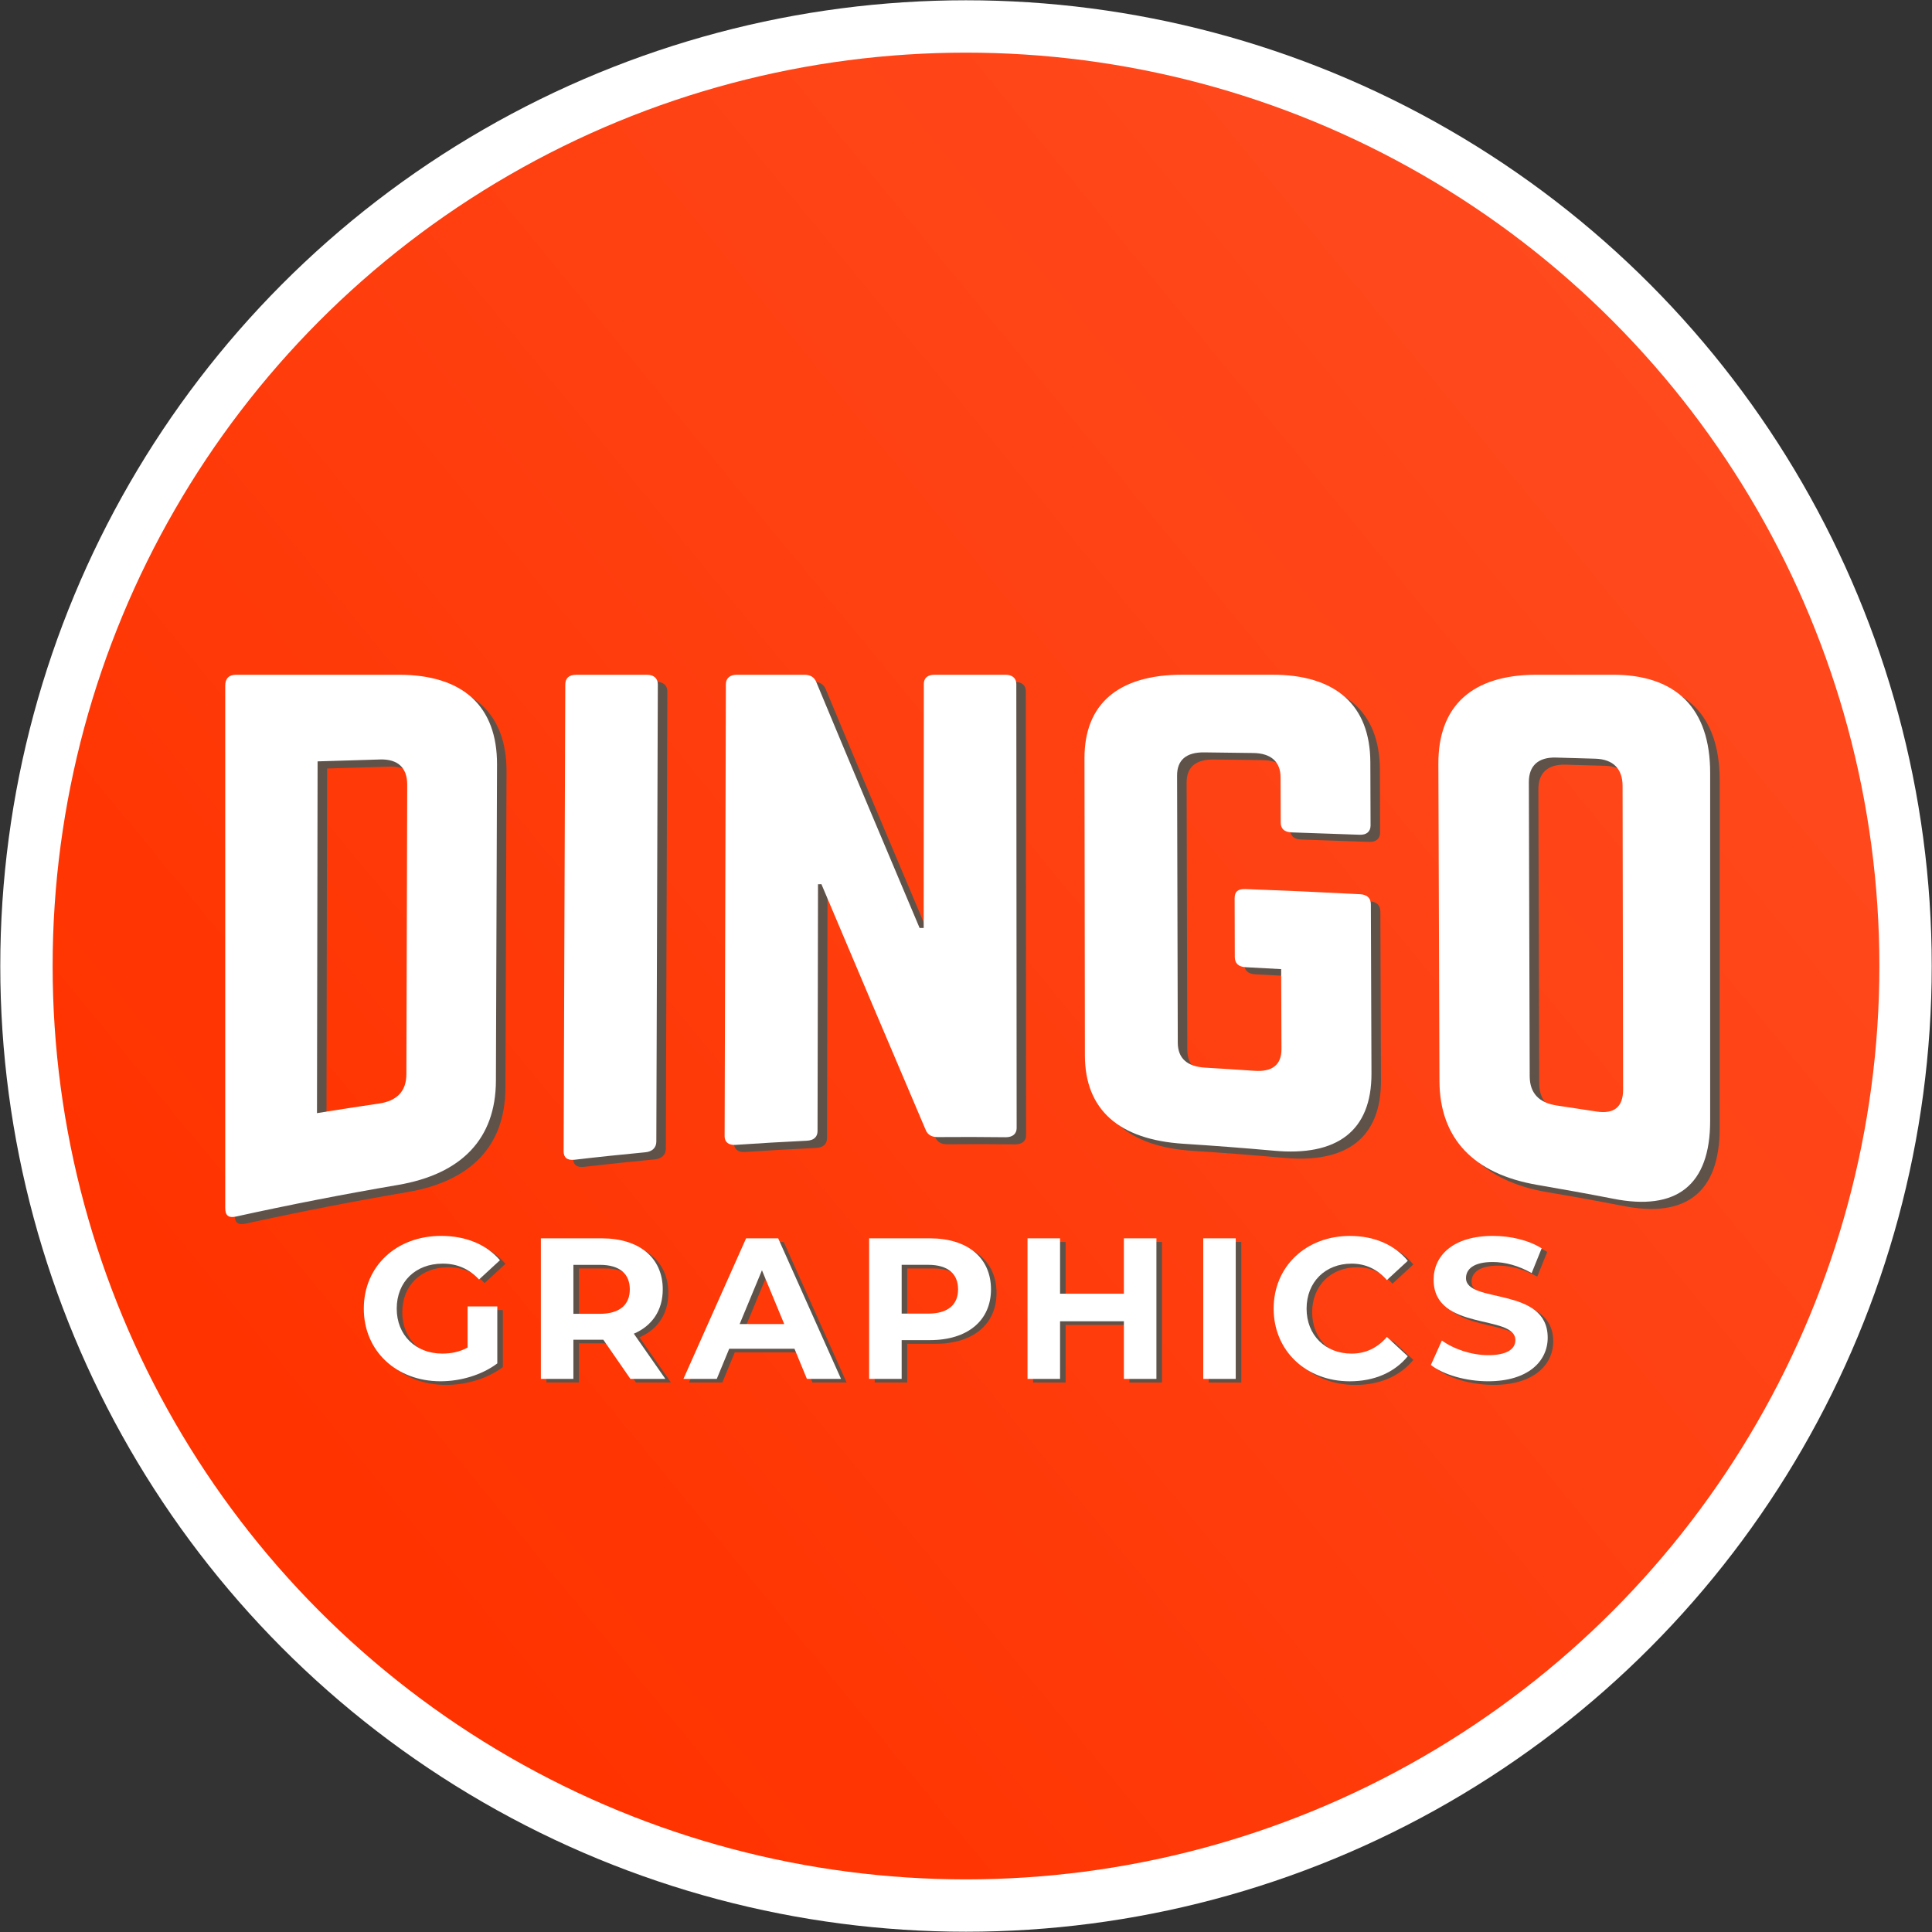
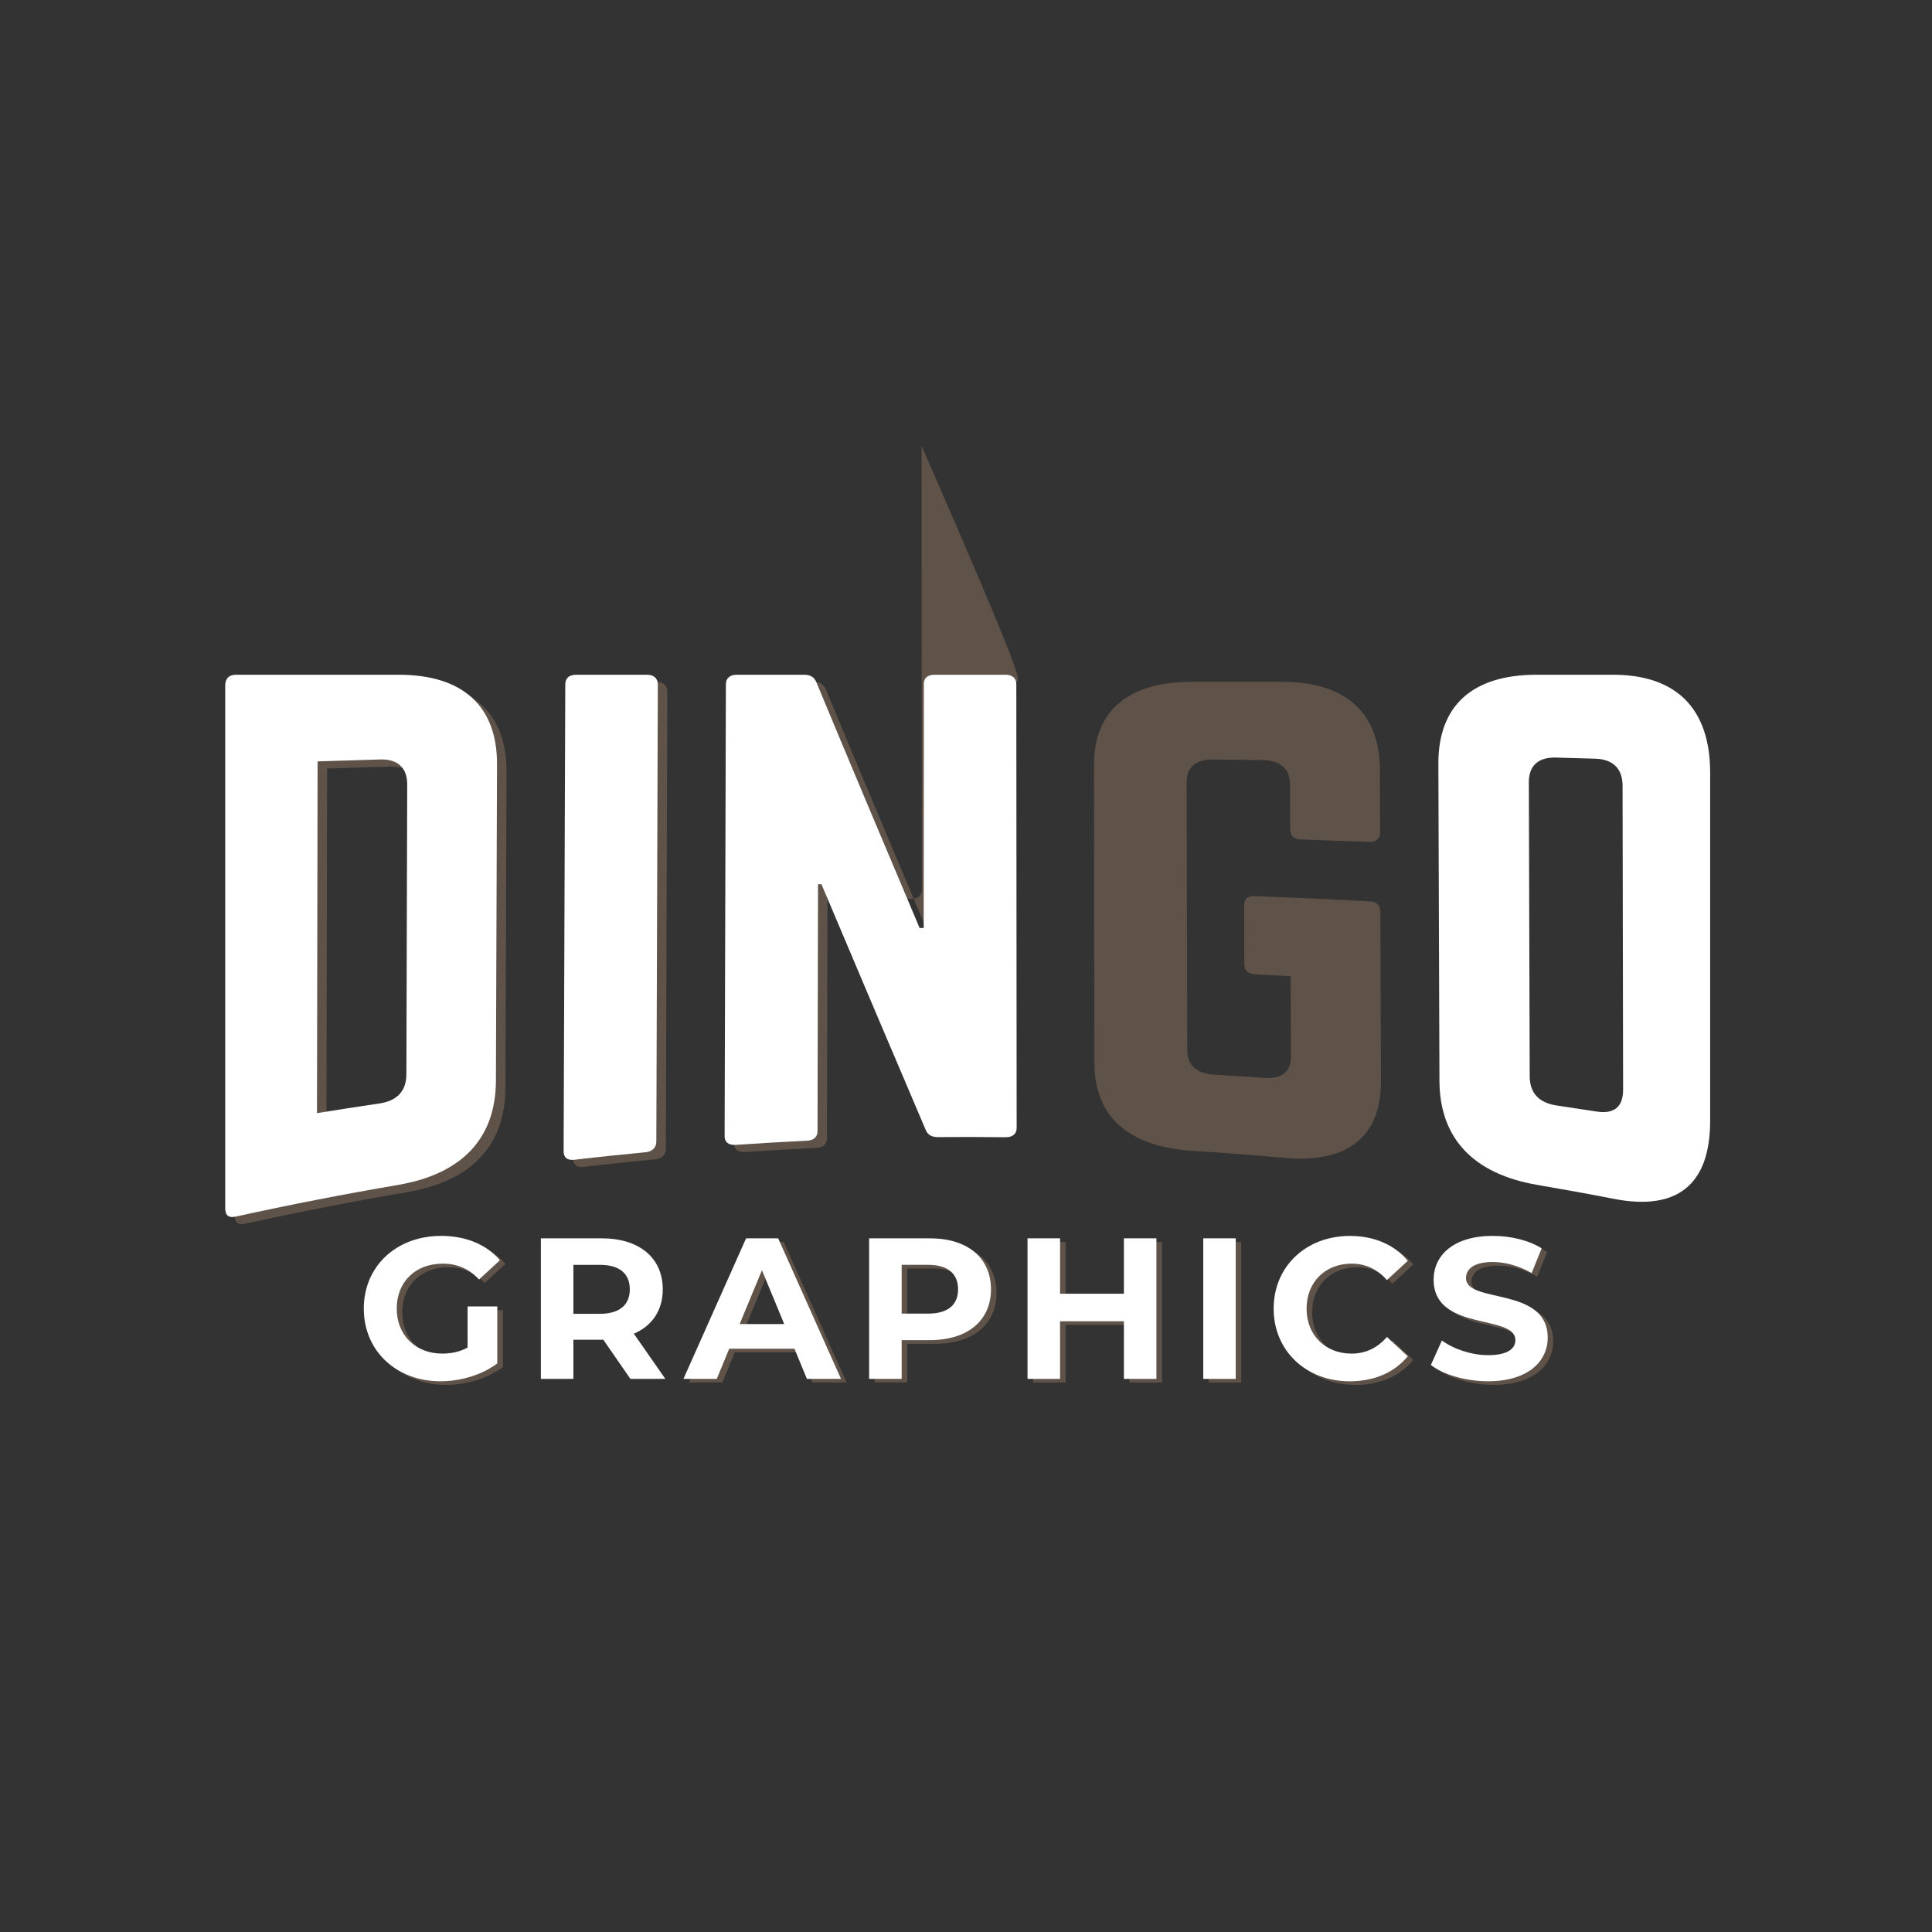
<svg xmlns="http://www.w3.org/2000/svg" version="1.1" id="Layer_1" x="0px" y="0px" width="70px" height="70px" viewBox="0 0 70 70" enable-background="new 0 0 70 70" xml:space="preserve">
  <rect x="0" y="0" width="70" height="70" fill="#333333" stroke="none" />
  <g>
-     <circle fill="#FFFFFF" cx="35" cy="35" r="34.99" />
    <linearGradient id="SVGID_1_" gradientUnits="userSpaceOnUse" x1="93.408" y1="-12.996" x2="12.075" y2="53.837">
      <stop offset="0.375" style="stop-color:#FF4B1F" />
      <stop offset="1" style="stop-color:#FF3300" />
    </linearGradient>
-     <circle fill="url(#SVGID_1_)" cx="35" cy="35" r="33.093" />
    <g>
      <g>
        <path fill="#5F5249" d="M18.312,39.415c0.014-3.819,0.027-7.64,0.04-11.458c0.007-2.101-1.221-3.244-3.538-3.252     c-1.972,0-3.943,0-5.916,0c-0.271,0-0.394,0.147-0.394,0.395c0,6.31,0,12.619,0,18.928c0,0.271,0.121,0.367,0.39,0.308     c1.949-0.429,3.906-0.811,5.868-1.144C17.068,42.795,18.305,41.52,18.312,39.415z M11.829,40.589     c0.007-4.249,0.015-8.497,0.022-12.745c0.755-0.024,1.51-0.047,2.266-0.069c0.64-0.018,0.984,0.295,0.982,0.917     c-0.01,3.496-0.02,6.991-0.03,10.486c-0.001,0.622-0.347,0.969-0.984,1.063C13.331,40.351,12.58,40.466,11.829,40.589z" />
        <path fill="#5F5249" d="M21.16,42.277c0.855-0.1,1.711-0.19,2.567-0.271c0.247-0.024,0.396-0.167,0.397-0.383     c0.018-5.524,0.036-11.048,0.054-16.573c0-0.216-0.147-0.346-0.393-0.346c-0.854,0-1.708,0-2.563,0     c-0.271,0-0.395,0.132-0.396,0.353c-0.02,5.638-0.04,11.277-0.06,16.914C20.765,42.19,20.888,42.309,21.16,42.277z" />
-         <path fill="#5F5249" d="M36.772,24.705c-0.853,0-1.708,0-2.562,0c-0.272,0-0.395,0.126-0.396,0.335     c-0.001,2.946-0.002,5.893-0.004,8.84c-0.049,0-0.099,0-0.148,0.001c-1.251-2.958-2.498-5.915-3.741-8.902     c-0.074-0.189-0.222-0.274-0.443-0.274c-0.813,0-1.626,0-2.44,0c-0.246,0-0.395,0.128-0.396,0.341     c-0.015,5.46-0.03,10.919-0.046,16.38c-0.001,0.213,0.148,0.331,0.396,0.313c0.858-0.058,1.716-0.107,2.575-0.148     c0.272-0.014,0.396-0.145,0.397-0.356c0.006-2.979,0.011-5.958,0.017-8.938c0.041-0.001,0.082-0.001,0.123-0.002     c1.255,2.975,2.513,5.93,3.776,8.896c0.075,0.188,0.223,0.27,0.446,0.268c0.819-0.007,1.637-0.006,2.454,0.003     c0.248,0.002,0.398-0.121,0.398-0.331c-0.004-5.362-0.007-10.725-0.011-16.088C37.168,24.831,37.02,24.705,36.772,24.705z" />
+         <path fill="#5F5249" d="M36.772,24.705c-0.853,0-1.708,0-2.562,0c-0.272,0-0.395,0.126-0.396,0.335     c-0.001,2.946-0.002,5.893-0.004,8.84c-0.049,0-0.099,0-0.148,0.001c-1.251-2.958-2.498-5.915-3.741-8.902     c-0.074-0.189-0.222-0.274-0.443-0.274c-0.813,0-1.626,0-2.44,0c-0.246,0-0.395,0.128-0.396,0.341     c-0.015,5.46-0.03,10.919-0.046,16.38c-0.001,0.213,0.148,0.331,0.396,0.313c0.858-0.058,1.716-0.107,2.575-0.148     c0.272-0.014,0.396-0.145,0.397-0.356c0.006-2.979,0.011-5.958,0.017-8.938c0.041-0.001,0.082-0.001,0.123-0.002     c0.075,0.188,0.223,0.27,0.446,0.268c0.819-0.007,1.637-0.006,2.454,0.003     c0.248,0.002,0.398-0.121,0.398-0.331c-0.004-5.362-0.007-10.725-0.011-16.088C37.168,24.831,37.02,24.705,36.772,24.705z" />
        <path fill="#5F5249" d="M50.035,39.151c-0.008-2.04-0.015-4.081-0.022-6.122c-0.001-0.243-0.148-0.361-0.396-0.373     c-1.381-0.073-2.762-0.135-4.146-0.187c-0.271-0.011-0.395,0.092-0.393,0.329c0.002,0.713,0.004,1.427,0.006,2.14     c0,0.214,0.125,0.349,0.396,0.363c0.428,0.021,0.855,0.044,1.283,0.069c0.004,0.965,0.006,1.929,0.011,2.895     c0.002,0.583-0.343,0.835-0.986,0.789c-0.593-0.042-1.187-0.081-1.779-0.115c-0.644-0.038-0.99-0.33-0.992-0.903     c-0.009-3.227-0.017-6.454-0.024-9.68c-0.002-0.551,0.318-0.846,0.985-0.838c0.591,0.006,1.183,0.015,1.774,0.022     c0.641,0.009,0.987,0.317,0.989,0.878c0.002,0.547,0.004,1.093,0.006,1.641c0,0.217,0.123,0.349,0.396,0.358     c0.822,0.026,1.644,0.055,2.466,0.086c0.247,0.01,0.394-0.117,0.394-0.337c-0.002-0.764-0.006-1.527-0.008-2.291     c-0.008-2.076-1.269-3.176-3.561-3.171c-1.085,0-2.17,0-3.255,0c-2.314,0.002-3.546,1.053-3.543,3.028     c0.005,3.588,0.011,7.177,0.015,10.764c0.003,1.978,1.246,3.056,3.573,3.202c1.09,0.069,2.178,0.154,3.266,0.25     C48.789,42.167,50.042,41.232,50.035,39.151z" />
-         <path fill="#5F5249" d="M58.756,24.705c-0.919,0-1.84,0-2.76,0c-2.316,0.007-3.545,1.128-3.537,3.229     c0.013,3.828,0.026,7.654,0.04,11.482c0.006,2.104,1.242,3.38,3.549,3.776c0.916,0.155,1.831,0.32,2.743,0.498     c2.299,0.458,3.515-0.486,3.515-2.817c0-4.206,0-8.413,0-12.618C62.307,25.926,61.074,24.694,58.756,24.705z M58.174,40.53     c-0.474-0.074-0.947-0.146-1.422-0.216c-0.638-0.096-0.982-0.441-0.984-1.064c-0.011-3.549-0.021-7.1-0.03-10.65     c-0.003-0.598,0.342-0.912,0.983-0.895c0.476,0.014,0.95,0.028,1.426,0.041c0.641,0.02,0.985,0.364,0.986,0.983     c0.006,3.669,0.014,7.337,0.02,11.005C59.154,40.379,58.813,40.632,58.174,40.53z" />
      </g>
      <g>
        <path fill="#5F5249" d="M16.241,45.915c0.517,0,0.946,0.183,1.317,0.574l0.756-0.697c-0.495-0.575-1.236-0.88-2.13-0.88     c-1.623,0-2.801,1.098-2.801,2.632c0,1.535,1.178,2.634,2.778,2.634c0.728,0,1.499-0.225,2.059-0.647v-2.065h-1.077v1.49     c-0.298,0.161-0.597,0.22-0.917,0.22c-0.975,0-1.651-0.677-1.651-1.631C14.576,46.577,15.252,45.915,16.241,45.915z" />
-         <path fill="#5F5249" d="M24.214,46.847c0-1.143-0.851-1.848-2.211-1.848h-2.204v5.092h1.178v-1.419h1.026h0.059l0.982,1.419     h1.266l-1.142-1.637C23.828,48.17,24.214,47.609,24.214,46.847z M21.937,47.733h-0.96v-1.774h0.96     c0.72,0,1.084,0.327,1.084,0.888C23.021,47.399,22.657,47.733,21.937,47.733z" />
        <path fill="#5F5249" d="M27.232,44.999l-2.269,5.092h1.208l0.451-1.092h2.364l0.451,1.092h1.237l-2.278-5.092H27.232z M27,48.104     l0.807-1.95l0.808,1.95H27z" />
        <path fill="#5F5249" d="M33.895,44.999h-2.203v5.092h1.178v-1.403h1.025c1.361,0,2.211-0.707,2.211-1.841     C36.106,45.704,35.256,44.999,33.895,44.999z M33.831,47.726H32.87v-1.767h0.961c0.72,0,1.083,0.327,1.083,0.888     C34.914,47.399,34.551,47.726,33.831,47.726z" />
        <polygon fill="#5F5249" points="40.921,47.006 38.609,47.006 38.609,44.999 37.43,44.999 37.43,50.091 38.609,50.091      38.609,48.004 40.921,48.004 40.921,50.091 42.101,50.091 42.101,44.999 40.921,44.999    " />
        <rect x="43.795" y="44.999" fill="#5F5249" width="1.179" height="5.092" />
        <path fill="#5F5249" d="M49.172,45.915c0.509,0,0.938,0.204,1.279,0.597l0.756-0.698c-0.479-0.583-1.215-0.901-2.095-0.901     c-1.585,0-2.764,1.098-2.764,2.632c0,1.535,1.179,2.634,2.758,2.634c0.886,0,1.621-0.32,2.101-0.908l-0.756-0.699     c-0.342,0.4-0.771,0.604-1.279,0.604c-0.954,0-1.63-0.671-1.63-1.631S48.218,45.915,49.172,45.915z" />
        <path fill="#5F5249" d="M53.317,46.439c0-0.32,0.269-0.582,0.966-0.582c0.452,0,0.94,0.131,1.413,0.399l0.362-0.895     c-0.473-0.298-1.127-0.45-1.767-0.45c-1.448,0-2.146,0.719-2.146,1.584c0,1.893,2.959,1.237,2.959,2.191     c0,0.312-0.283,0.544-0.98,0.544c-0.612,0-1.251-0.218-1.681-0.53l-0.399,0.888c0.449,0.349,1.265,0.589,2.071,0.589     c1.456,0,2.161-0.728,2.161-1.578C56.277,46.729,53.317,47.377,53.317,46.439z" />
      </g>
      <g>
        <path fill="#FFFFFF" d="M17.968,39.157c0.013-3.819,0.027-7.64,0.04-11.458c0.007-2.101-1.221-3.244-3.538-3.252     c-1.971,0-3.943,0-5.915,0c-0.271,0-0.395,0.148-0.395,0.395c0,6.309,0,12.618,0,18.929c0,0.27,0.121,0.366,0.39,0.307     c1.949-0.429,3.905-0.81,5.868-1.145C16.725,42.538,17.961,41.262,17.968,39.157z M11.485,40.331     c0.007-4.249,0.014-8.497,0.022-12.745c0.754-0.024,1.51-0.047,2.265-0.069c0.64-0.018,0.985,0.296,0.982,0.917     c-0.01,3.495-0.02,6.99-0.03,10.486c-0.001,0.622-0.347,0.968-0.984,1.062C12.988,40.093,12.236,40.208,11.485,40.331z" />
        <path fill="#FFFFFF" d="M20.816,42.02c0.855-0.101,1.711-0.189,2.568-0.271c0.247-0.023,0.395-0.167,0.396-0.383     c0.018-5.524,0.036-11.048,0.054-16.573c0-0.215-0.147-0.345-0.394-0.345c-0.854,0-1.708,0-2.563,0     c-0.271,0-0.395,0.132-0.396,0.353c-0.02,5.638-0.04,11.276-0.06,16.913C20.421,41.934,20.544,42.051,20.816,42.02z" />
        <path fill="#FFFFFF" d="M36.43,24.447c-0.854,0-1.709,0-2.563,0c-0.271,0-0.394,0.126-0.395,0.335     c-0.001,2.946-0.003,5.893-0.005,8.84c-0.049,0-0.099,0-0.148,0.001c-1.251-2.958-2.499-5.916-3.74-8.902     c-0.074-0.189-0.222-0.274-0.444-0.274c-0.813,0-1.626,0-2.44,0c-0.247,0-0.395,0.128-0.395,0.341     c-0.016,5.46-0.031,10.92-0.046,16.38c-0.001,0.214,0.148,0.329,0.395,0.313c0.858-0.059,1.717-0.109,2.575-0.15     c0.273-0.012,0.397-0.144,0.397-0.354c0.005-2.979,0.011-5.959,0.017-8.939c0.042-0.001,0.083-0.001,0.124-0.002     c1.255,2.976,2.513,5.93,3.775,8.897c0.074,0.187,0.222,0.268,0.446,0.266c0.819-0.006,1.638-0.006,2.455,0.005     c0.248,0.002,0.397-0.122,0.397-0.331c-0.004-5.363-0.006-10.726-0.012-16.089C36.823,24.573,36.676,24.447,36.43,24.447z" />
-         <path fill="#FFFFFF" d="M49.691,38.895c-0.008-2.042-0.014-4.082-0.022-6.123c0-0.243-0.148-0.361-0.396-0.373     c-1.382-0.073-2.762-0.135-4.146-0.187c-0.272-0.01-0.394,0.093-0.394,0.329c0.002,0.713,0.004,1.428,0.006,2.14     c0.002,0.215,0.127,0.349,0.397,0.363c0.428,0.021,0.856,0.044,1.283,0.069c0.004,0.965,0.007,1.93,0.011,2.894     c0.002,0.584-0.343,0.836-0.985,0.79c-0.595-0.041-1.188-0.08-1.781-0.114c-0.643-0.038-0.989-0.331-0.991-0.904     c-0.009-3.227-0.017-6.453-0.025-9.68c-0.001-0.551,0.319-0.847,0.986-0.839c0.591,0.007,1.182,0.014,1.774,0.023     c0.641,0.008,0.988,0.316,0.989,0.878c0.002,0.546,0.004,1.093,0.006,1.641c0,0.215,0.124,0.349,0.396,0.357     c0.822,0.026,1.645,0.055,2.466,0.086c0.247,0.01,0.394-0.116,0.393-0.337c-0.002-0.764-0.005-1.527-0.008-2.291     c-0.006-2.076-1.268-3.176-3.56-3.171c-1.084,0-2.169,0-3.254,0c-2.314,0.002-3.546,1.054-3.543,3.028     c0.004,3.588,0.01,7.177,0.015,10.765c0.003,1.978,1.243,3.054,3.572,3.202c1.089,0.069,2.177,0.153,3.266,0.25     C48.445,41.908,49.697,40.975,49.691,38.895z" />
        <path fill="#FFFFFF" d="M58.413,24.447c-0.921,0-1.84,0-2.762,0c-2.315,0.008-3.544,1.128-3.536,3.229     c0.013,3.827,0.027,7.654,0.039,11.481c0.007,2.104,1.245,3.381,3.551,3.775c0.916,0.157,1.83,0.322,2.743,0.5     c2.298,0.457,3.513-0.486,3.514-2.818c0-4.207,0-8.412,0-12.618C61.963,25.668,60.73,24.437,58.413,24.447z M57.831,40.271     c-0.475-0.073-0.949-0.146-1.422-0.216c-0.64-0.095-0.983-0.44-0.985-1.063c-0.011-3.549-0.021-7.1-0.031-10.65     c-0.002-0.599,0.342-0.912,0.983-0.894c0.477,0.013,0.951,0.027,1.428,0.041c0.64,0.02,0.985,0.364,0.985,0.983     c0.006,3.669,0.013,7.336,0.019,11.005C58.81,40.122,58.468,40.373,57.831,40.271z" />
      </g>
      <g>
        <path fill="#FFFFFF" d="M16.041,45.784c0.516,0,0.946,0.181,1.316,0.574l0.757-0.698c-0.495-0.575-1.237-0.881-2.132-0.881     c-1.622,0-2.801,1.099-2.801,2.634c0,1.534,1.179,2.633,2.779,2.633c0.727,0,1.498-0.226,2.058-0.647v-2.065h-1.076v1.491     c-0.298,0.16-0.597,0.218-0.917,0.218c-0.975,0-1.651-0.676-1.651-1.629C14.375,46.445,15.051,45.784,16.041,45.784z" />
        <path fill="#FFFFFF" d="M24.013,46.716c0-1.144-0.851-1.849-2.211-1.849h-2.205v5.093h1.178v-1.42h1.026h0.058l0.982,1.42h1.266     l-1.142-1.638C23.627,48.039,24.013,47.478,24.013,46.716z M21.736,47.602h-0.961v-1.774h0.961c0.72,0,1.083,0.327,1.083,0.889     C22.82,47.268,22.456,47.602,21.736,47.602z" />
        <path fill="#FFFFFF" d="M27.032,44.867l-2.27,5.093h1.208l0.451-1.093h2.364l0.451,1.093h1.236l-2.277-5.093H27.032z      M26.799,47.973l0.808-1.949l0.807,1.949H26.799z" />
        <path fill="#FFFFFF" d="M33.695,44.867H31.49v5.093h1.179v-1.405h1.026c1.359,0,2.21-0.706,2.21-1.839     C35.906,45.572,35.055,44.867,33.695,44.867z M33.629,47.595h-0.96v-1.768h0.96c0.719,0,1.084,0.327,1.084,0.889     C34.713,47.268,34.349,47.595,33.629,47.595z" />
        <polygon fill="#FFFFFF" points="40.721,46.874 38.408,46.874 38.408,44.867 37.229,44.867 37.229,49.96 38.408,49.96      38.408,47.872 40.721,47.872 40.721,49.96 41.899,49.96 41.899,44.867 40.721,44.867    " />
        <rect x="43.596" y="44.867" fill="#FFFFFF" width="1.177" height="5.093" />
        <path fill="#FFFFFF" d="M48.971,45.784c0.509,0,0.937,0.204,1.279,0.595l0.756-0.697c-0.48-0.582-1.214-0.902-2.095-0.902     c-1.585,0-2.764,1.099-2.764,2.634c0,1.534,1.179,2.633,2.757,2.633c0.888,0,1.621-0.319,2.102-0.908l-0.756-0.699     c-0.343,0.399-0.771,0.604-1.279,0.604c-0.954,0-1.631-0.67-1.631-1.629C47.34,46.452,48.017,45.784,48.971,45.784z" />
        <path fill="#FFFFFF" d="M53.116,46.308c0-0.319,0.269-0.583,0.967-0.583c0.451,0,0.938,0.132,1.412,0.401l0.362-0.896     c-0.472-0.298-1.127-0.451-1.768-0.451c-1.447,0-2.146,0.72-2.146,1.586c0,1.892,2.962,1.236,2.962,2.189     c0,0.313-0.285,0.546-0.983,0.546c-0.61,0-1.251-0.22-1.68-0.531l-0.399,0.887c0.451,0.35,1.265,0.59,2.072,0.59     c1.455,0,2.161-0.728,2.161-1.579C56.077,46.598,53.116,47.244,53.116,46.308z" />
      </g>
    </g>
  </g>
</svg>